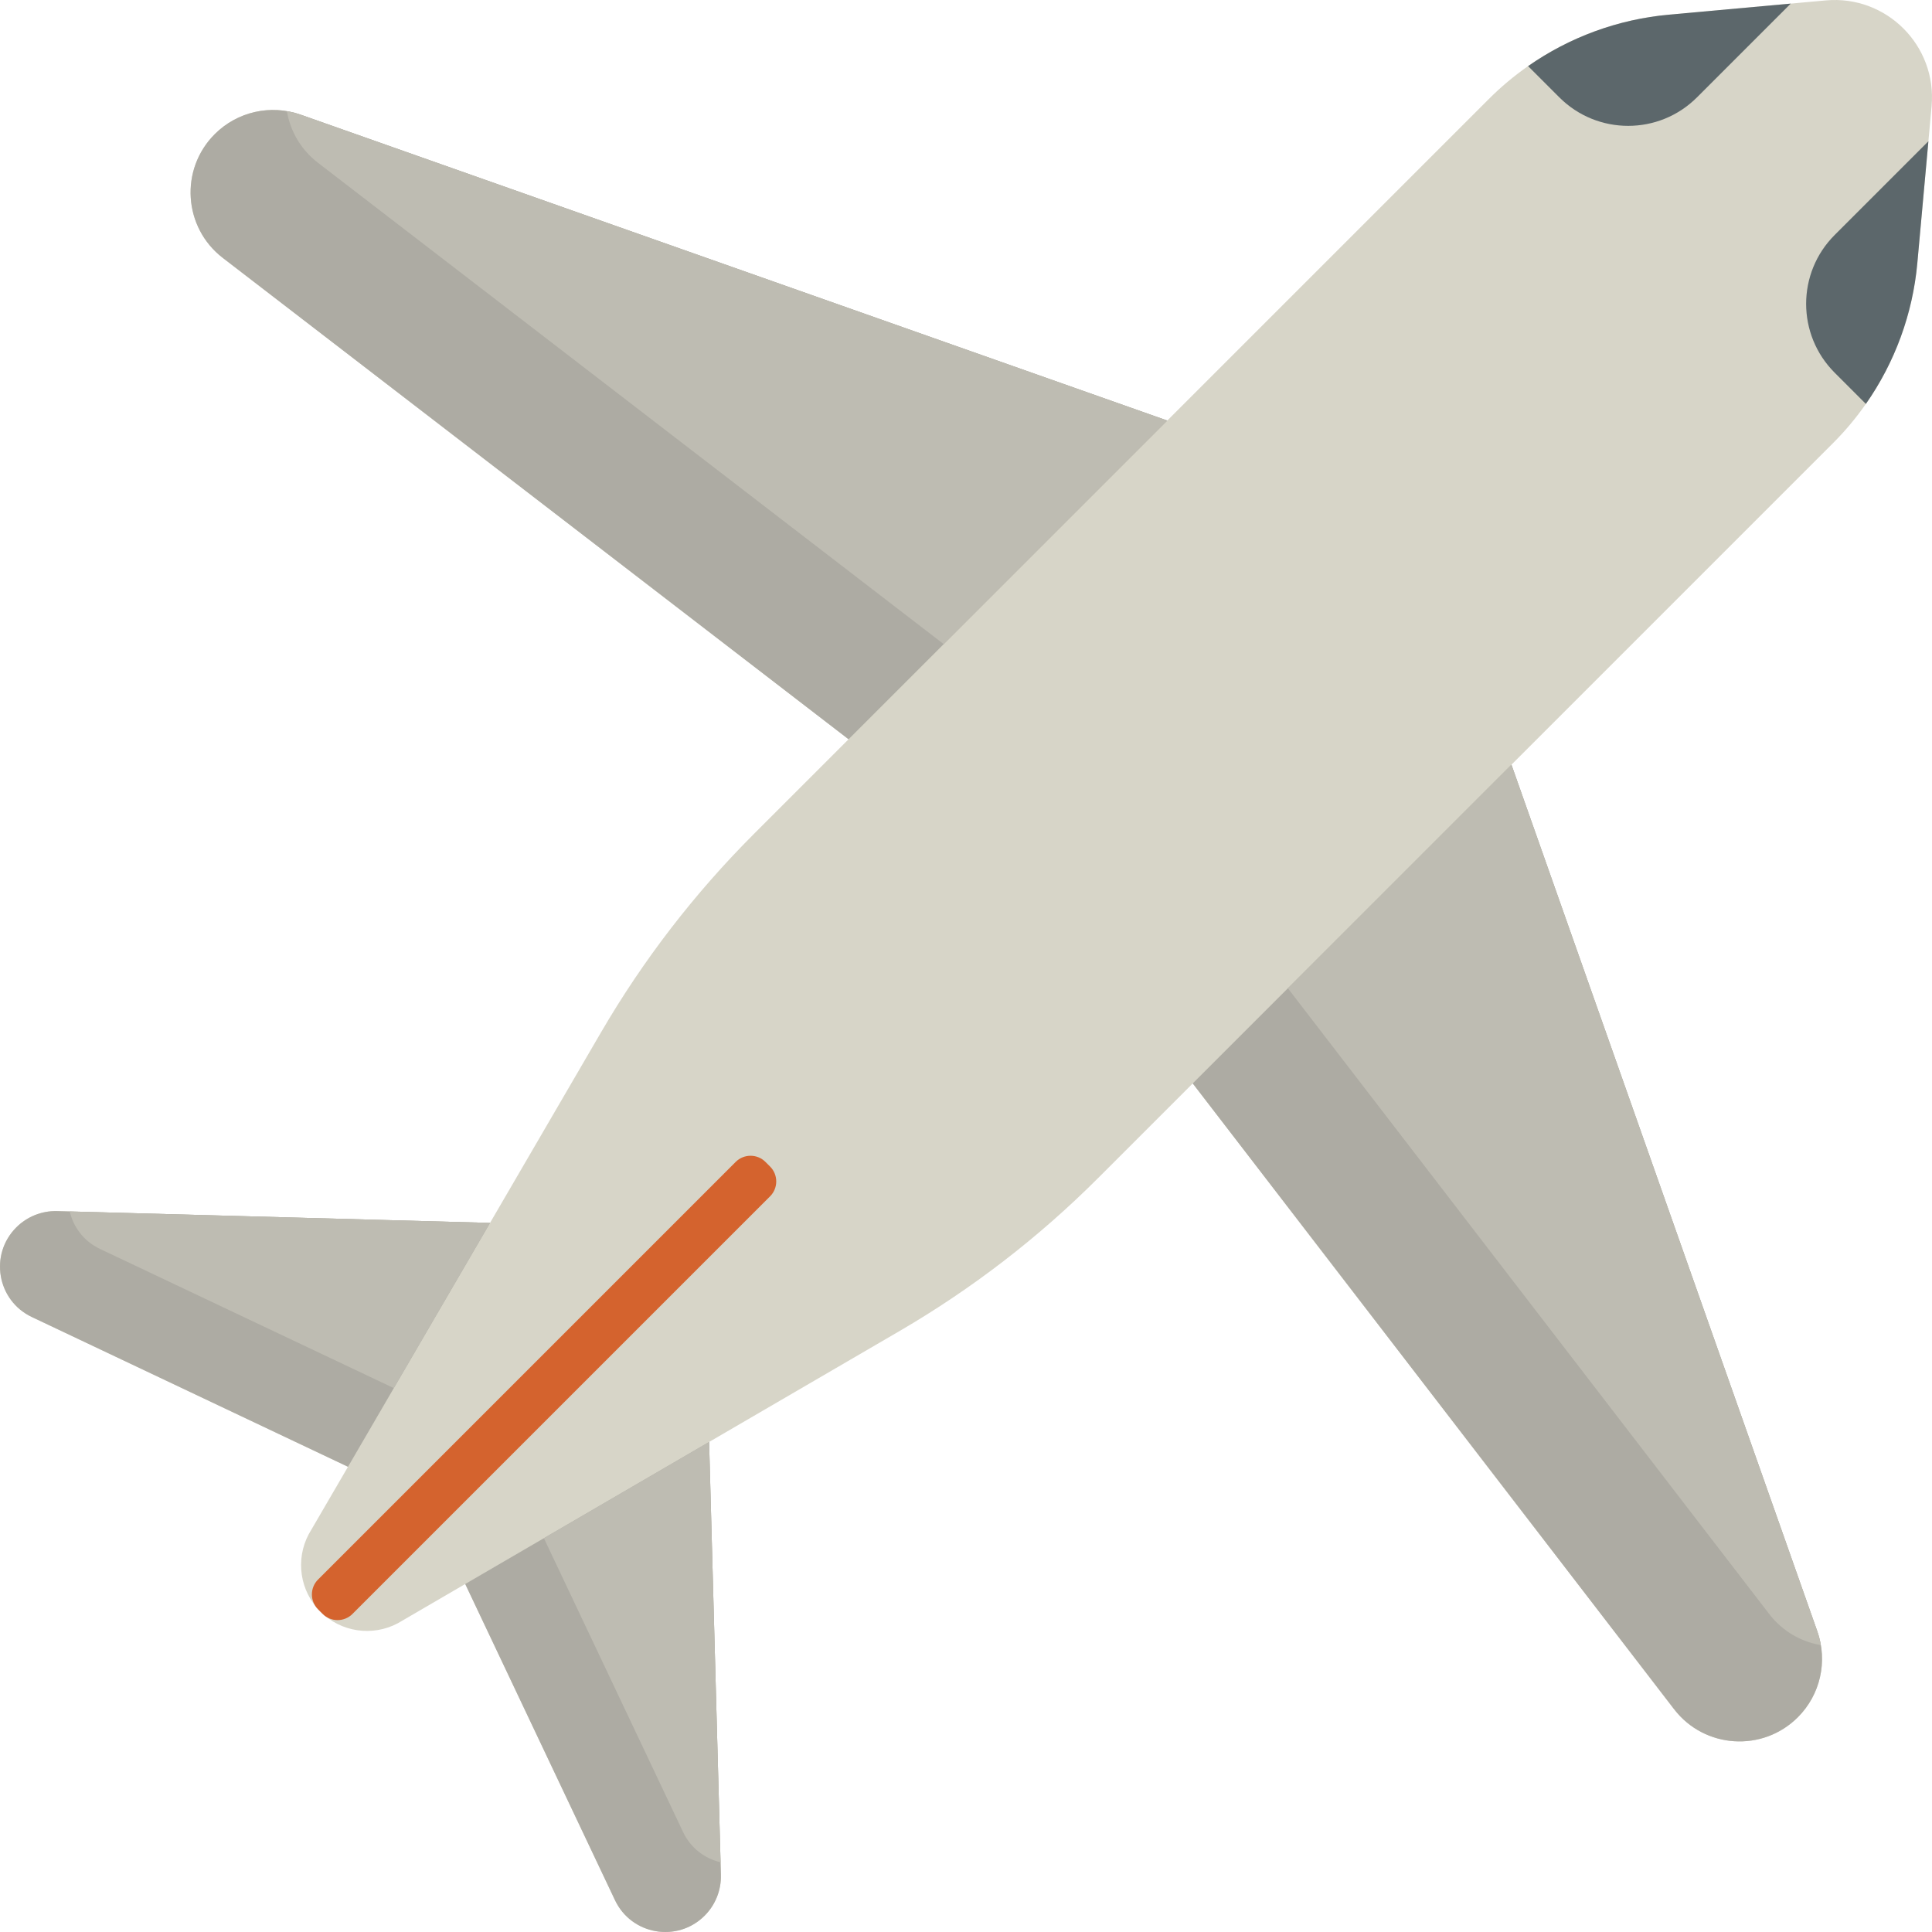
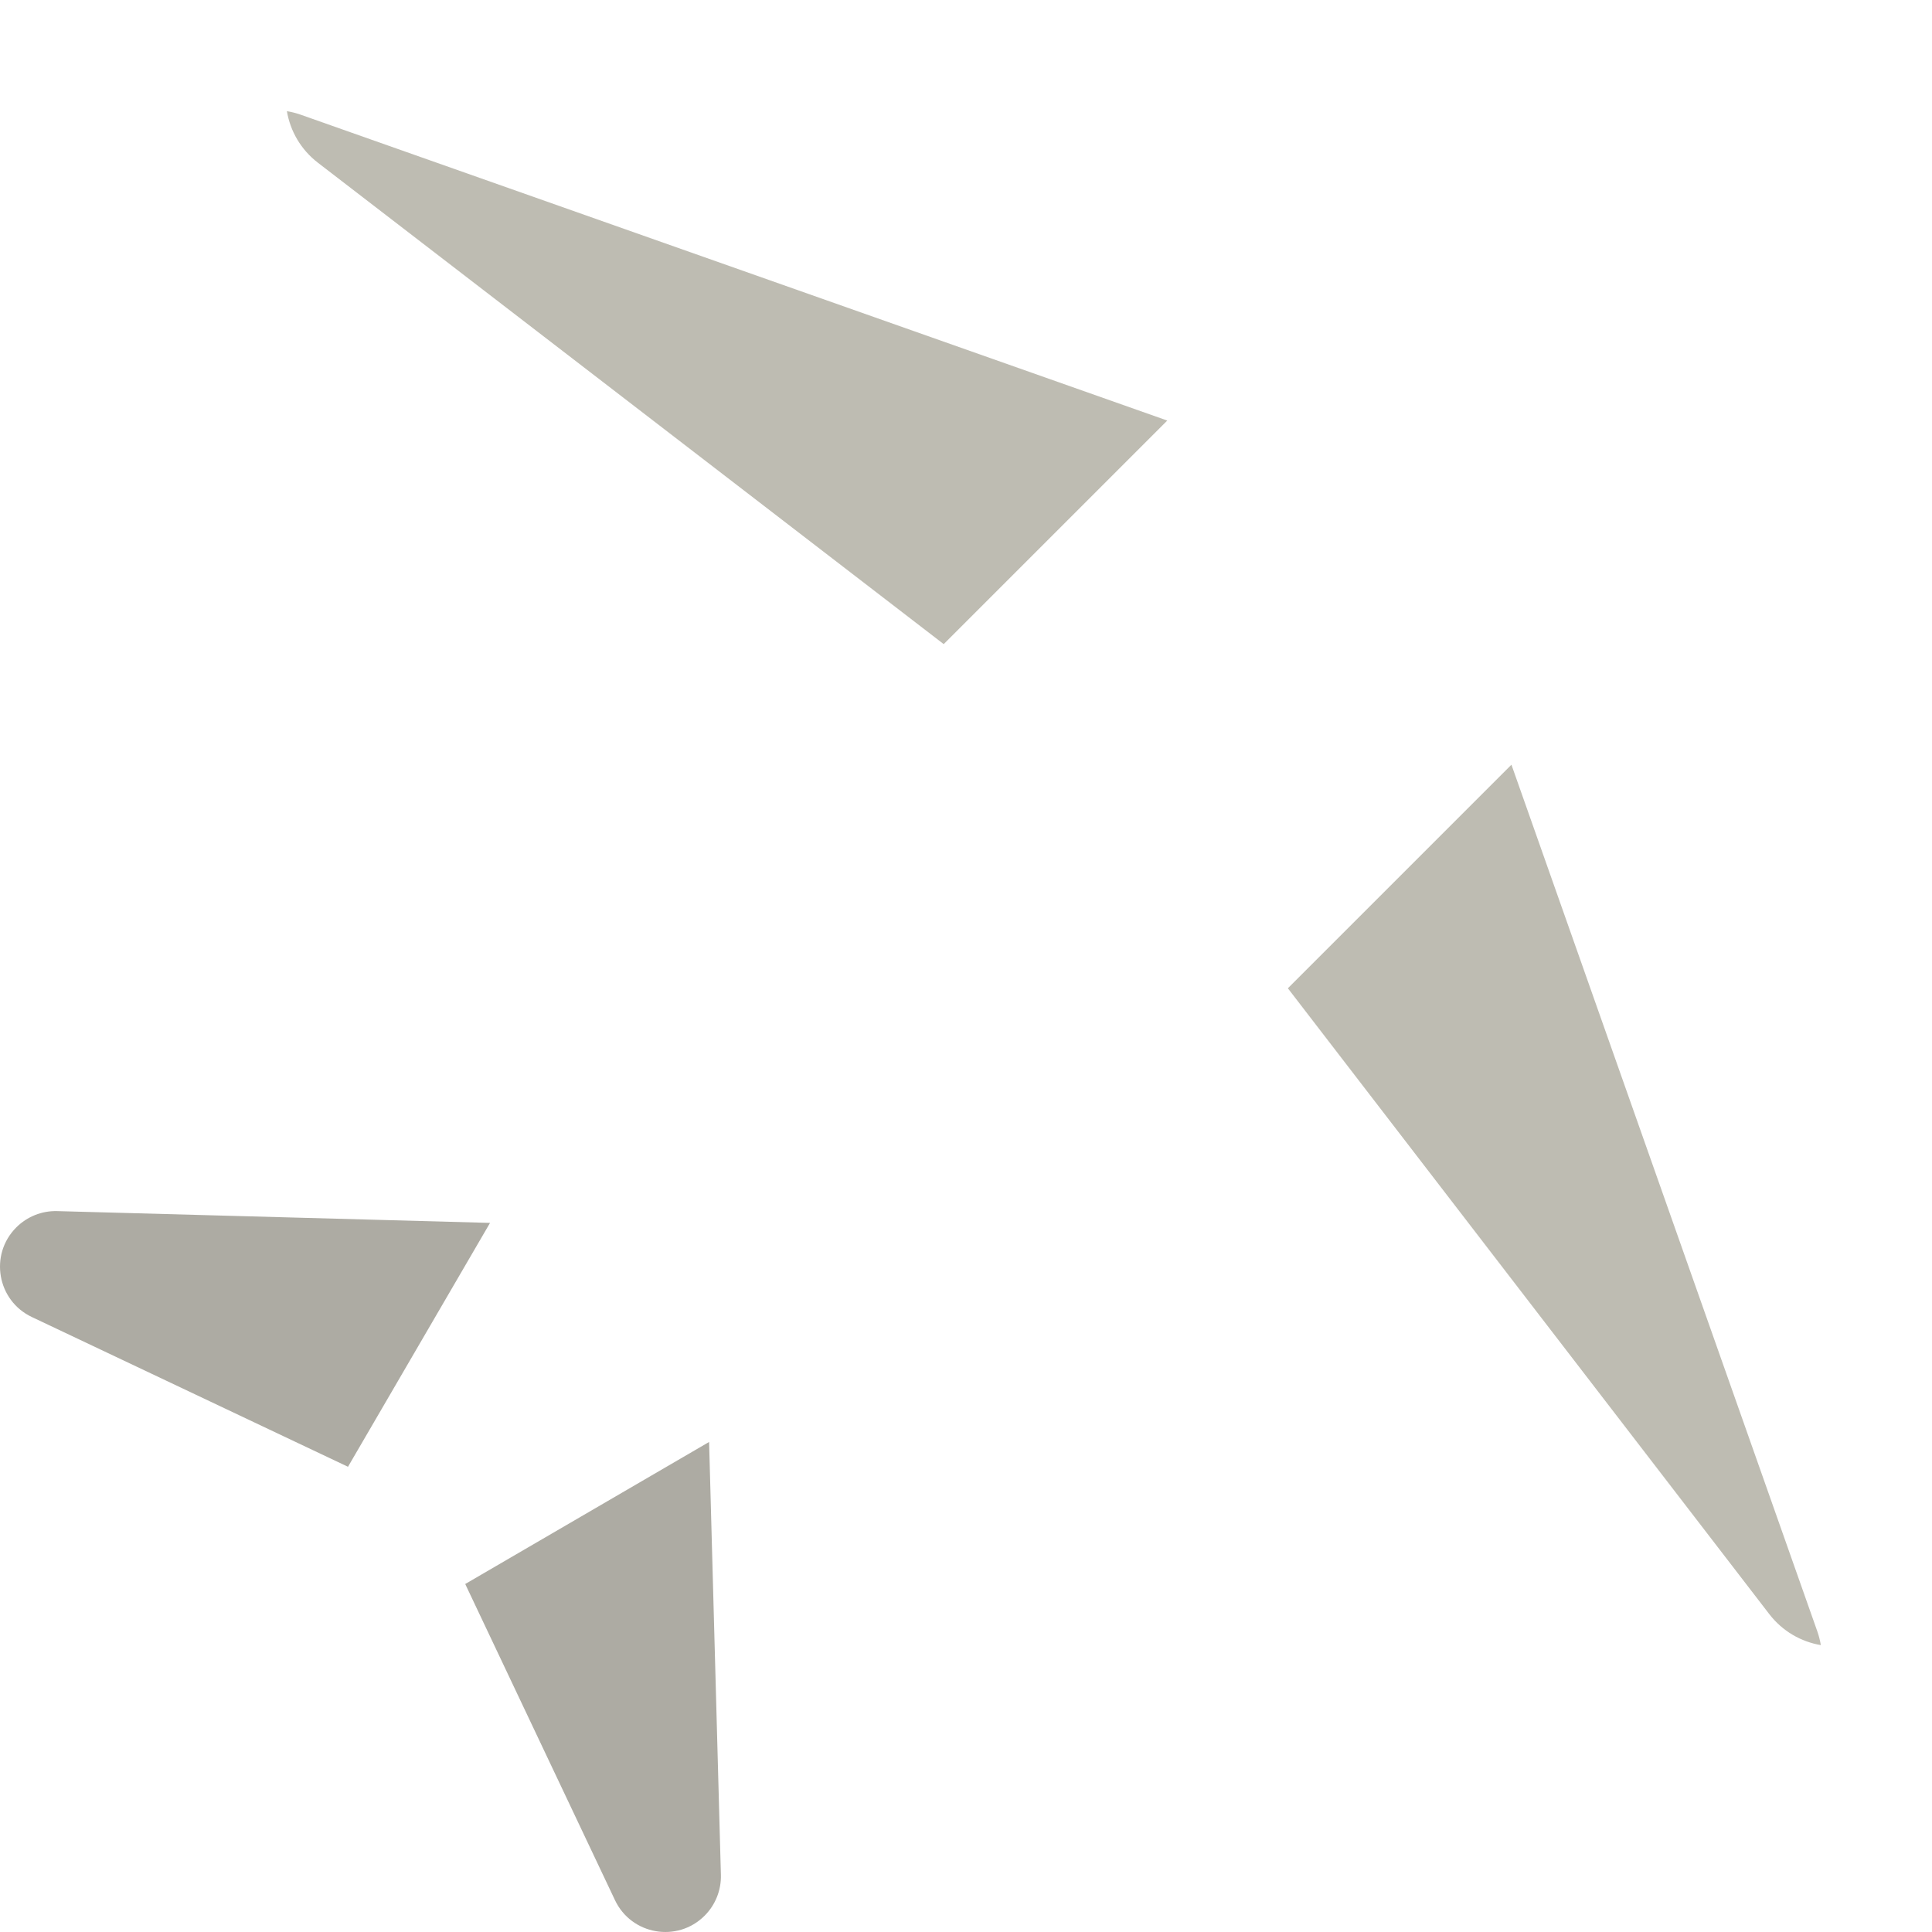
<svg xmlns="http://www.w3.org/2000/svg" version="1.1" id="Layer_1" x="0px" y="0px" viewBox="0 0 459.999 459.999" style="enable-background:new 0 0 459.999 459.999;" xml:space="preserve">
  <g id="XMLID_1304_">
-     <path id="XMLID_1116_" style="fill:#D7D5C8;" d="M428.064,408.867L428.064,408.867c-8.388,8.388-22.239,7.488-29.471-1.914   L283.982,257.959l-22.562,22.562c-14.113,14.113-29.99,26.344-47.237,36.39l-45.349,26.413l2.809,103.063   c0.099,3.638-1.302,7.156-3.876,9.729c-6.478,6.478-17.42,4.583-21.342-3.697l-35.657-75.276l-16.054,9.35   c-6.088,3.223-13.565,2.098-18.436-2.772c-4.871-4.871-5.995-12.348-2.772-18.436l9.35-16.054L7.58,313.574   c-8.28-3.922-10.175-14.863-3.697-21.342c2.573-2.573,6.092-3.975,9.729-3.876l103.063,2.809l26.413-45.349   c10.045-17.247,22.276-33.124,36.39-47.237l22.562-22.562L53.046,61.406c-9.402-7.233-10.302-21.083-1.914-29.471l0,0   c5.351-5.351,13.299-7.154,20.435-4.635l206.358,72.832l76.559-76.559c11.501-11.501,26.671-18.607,42.87-20.079l37.368-3.397   c14.414-1.31,26.49,10.765,25.18,25.18l-3.397,37.368c-1.473,16.199-8.578,31.369-20.079,42.87l-76.559,76.559l72.832,206.358   C435.218,395.567,433.415,403.516,428.064,408.867z" />
-     <path id="XMLID_1115_" style="fill:#D4632E;" d="M183.348,284.846l-99.422,99.422c-1.961,1.961-5.141,1.961-7.102,0l-1.092-1.092   c-1.961-1.961-1.961-5.141,0-7.103l99.422-99.422c1.961-1.961,5.141-1.961,7.102,0l1.092,1.092   C185.309,279.704,185.309,282.884,183.348,284.846z" />
    <path id="XMLID_1113_" style="fill:#ADABA3;" d="M167.766,456.116c-6.478,6.478-17.42,4.583-21.342-3.697l-35.657-75.276   l58.066-33.819l2.809,103.063C171.741,450.024,170.34,453.543,167.766,456.116z M116.675,291.166l-103.063-2.809   c-3.638-0.099-7.156,1.302-9.729,3.876c-6.478,6.478-4.583,17.42,3.697,21.342l75.276,35.657L116.675,291.166z" />
-     <path id="XMLID_1112_" style="fill:#BEBCB2;" d="M168.833,343.324L171.56,443.4c-3.722-0.88-7.087-3.333-8.918-7.198   l-33.143-69.969L168.833,343.324z M23.797,297.357L93.766,330.5l22.91-39.334L16.6,288.439   C17.479,292.161,19.932,295.526,23.797,297.357z" />
-     <path id="XMLID_1109_" style="fill:#ADABA3;" d="M202.04,176.017L53.046,61.406c-9.402-7.233-10.302-21.083-1.914-29.471l0,0   c5.351-5.351,13.299-7.154,20.435-4.635l206.358,72.832L202.04,176.017z M432.699,388.431l-72.832-206.358l-75.885,75.885   l114.611,148.994c7.233,9.402,21.083,10.302,29.471,1.914l0,0C433.415,403.516,435.218,395.567,432.699,388.431z" />
    <path id="XMLID_221_" style="fill:#BEBCB2;" d="M71.568,27.3l206.358,72.832l-53.231,53.231L75.701,38.752   c-4.114-3.165-6.601-7.598-7.393-12.285C69.405,26.653,70.496,26.921,71.568,27.3z M433.532,391.691   c-0.186-1.097-0.455-2.188-0.833-3.26l-72.832-206.358l-53.231,53.231l114.611,148.994   C424.413,388.413,428.845,390.899,433.532,391.691z" />
-     <path id="XMLID_1114_" style="fill:#5C676B;" d="M371.268,23.178l-7.437-7.437c9.862-6.89,21.404-11.146,33.524-12.247   l29.012-2.637l-22.322,22.322C394.993,32.229,380.319,32.229,371.268,23.178z M456.505,62.645l2.637-29.012L436.82,55.955   c-9.051,9.051-9.051,23.726,0,32.777l7.437,7.437C451.148,86.306,455.404,74.764,456.505,62.645z" />
  </g>
  <g>
</g>
  <g>
</g>
  <g>
</g>
  <g>
</g>
  <g>
</g>
  <g>
</g>
  <g>
</g>
  <g>
</g>
  <g>
</g>
  <g>
</g>
  <g>
</g>
  <g>
</g>
  <g>
</g>
  <g>
</g>
  <g>
</g>
</svg>